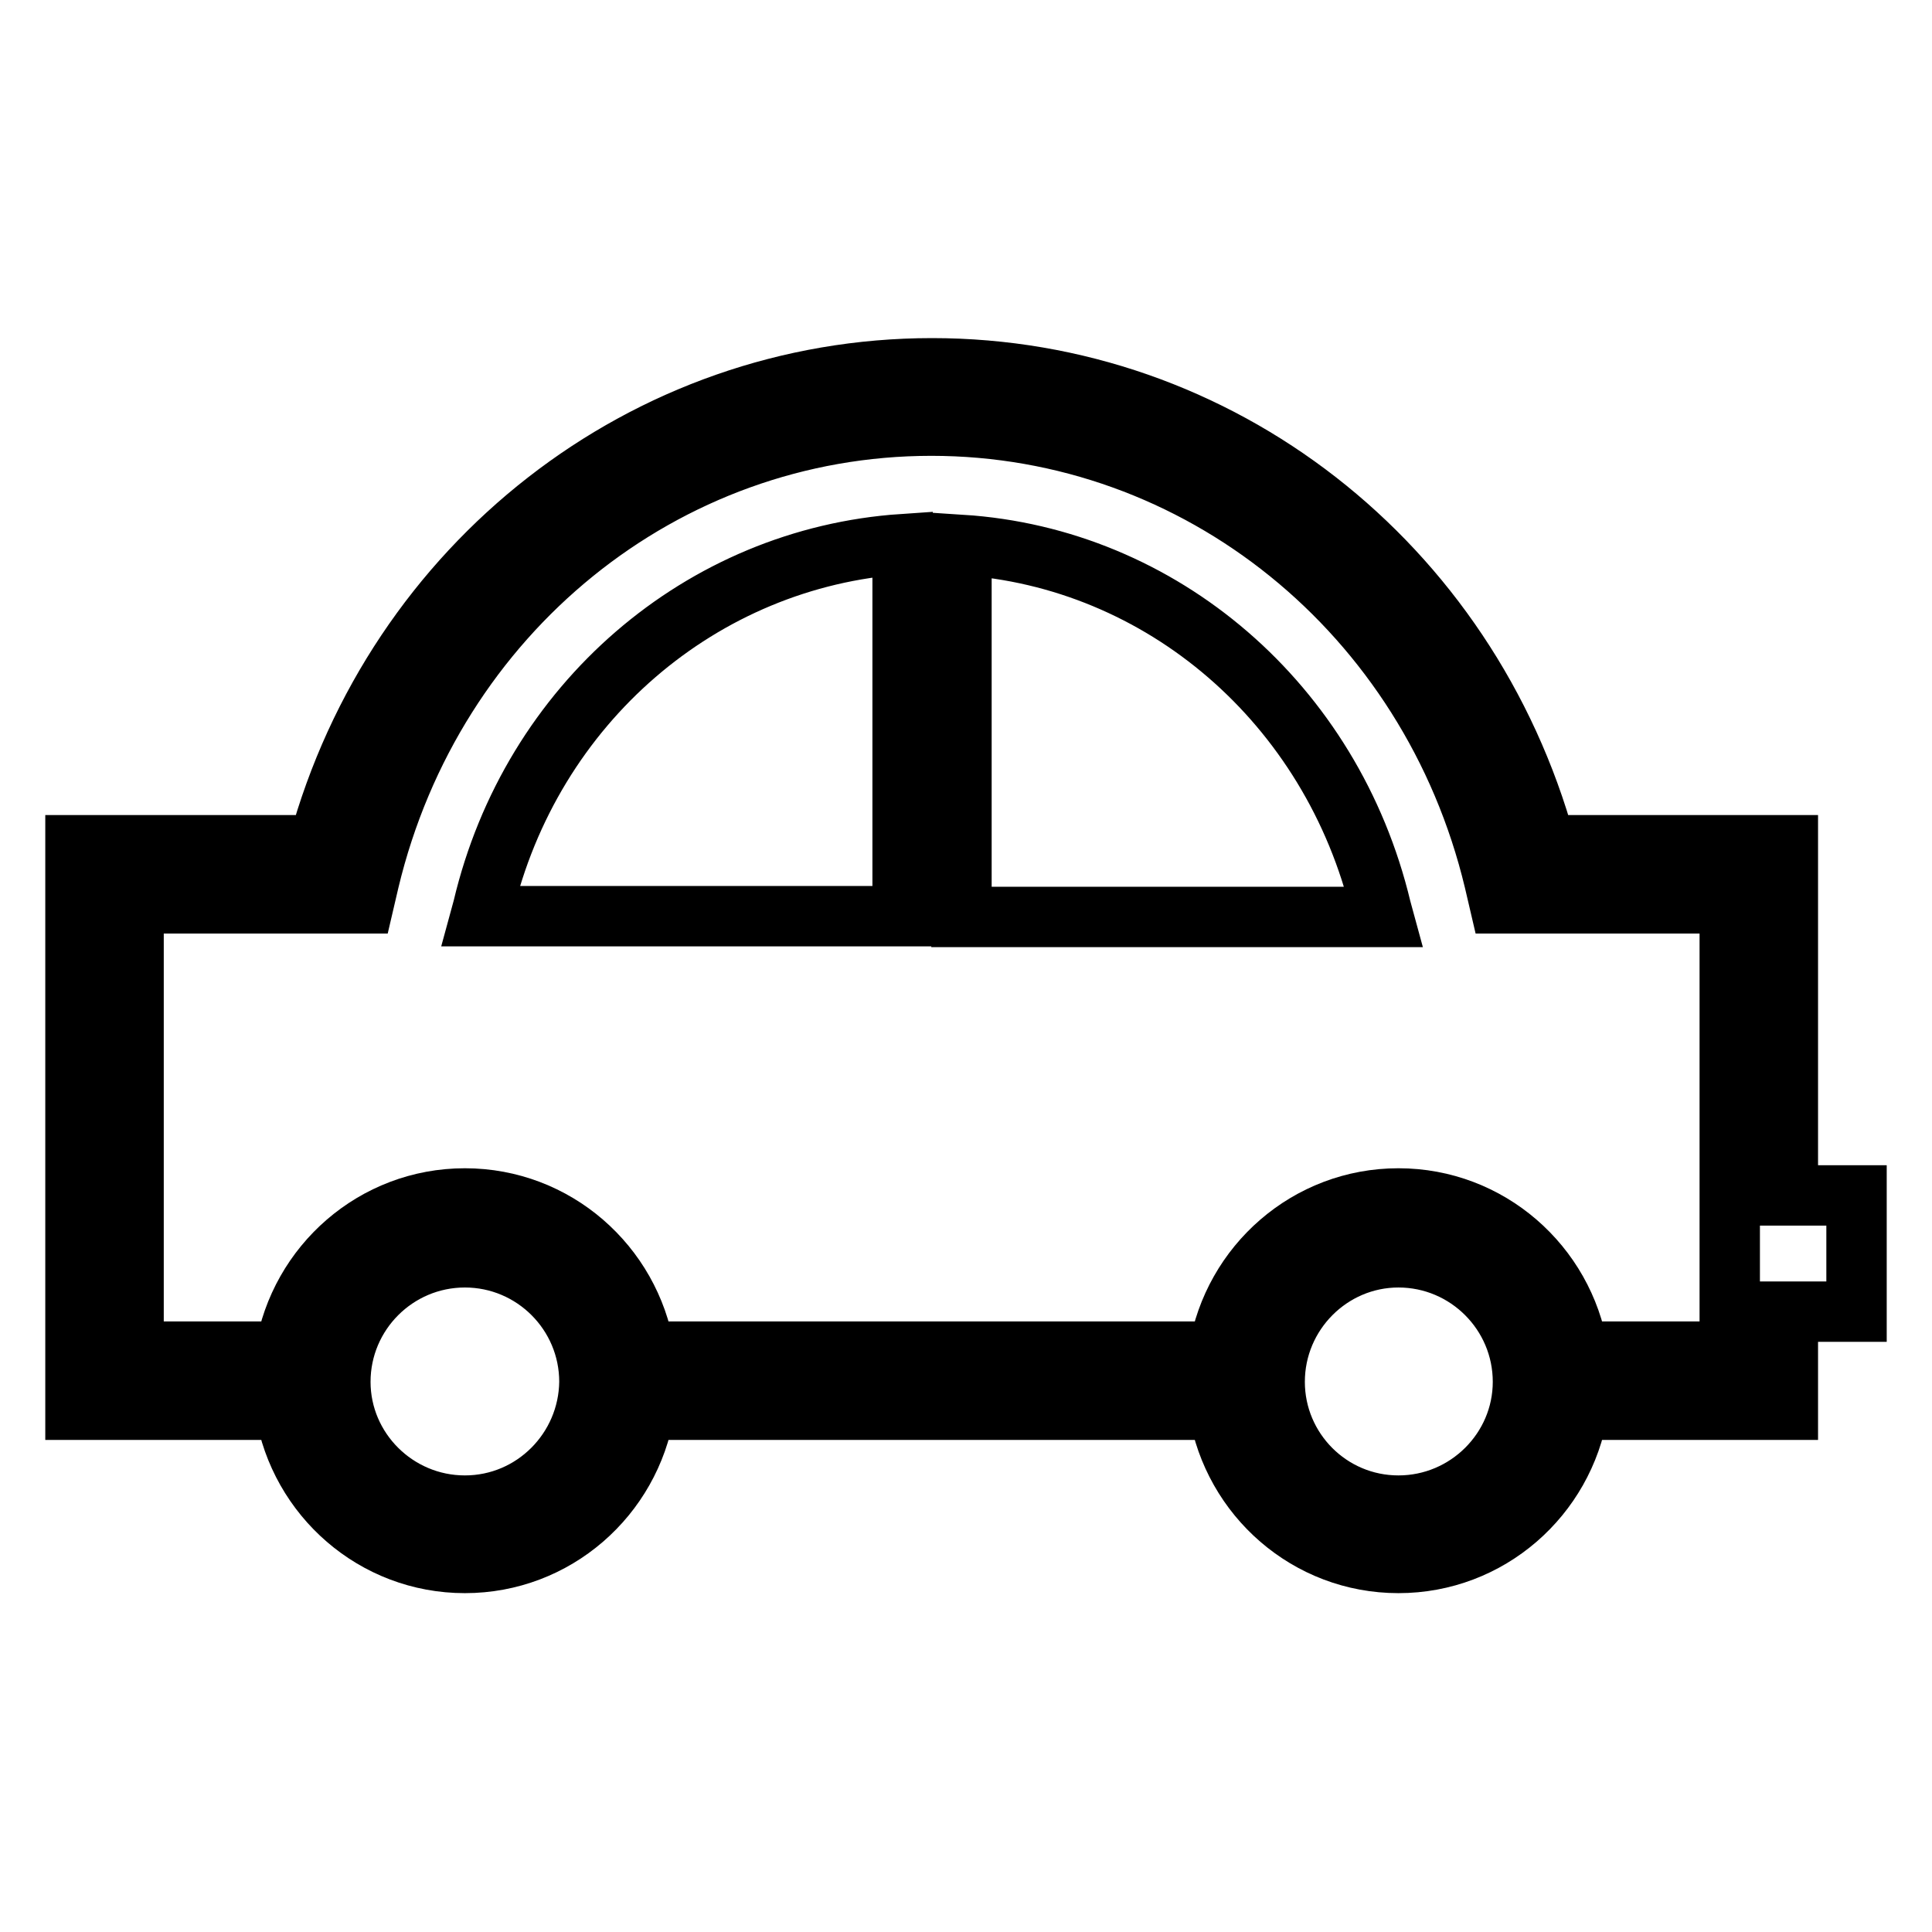
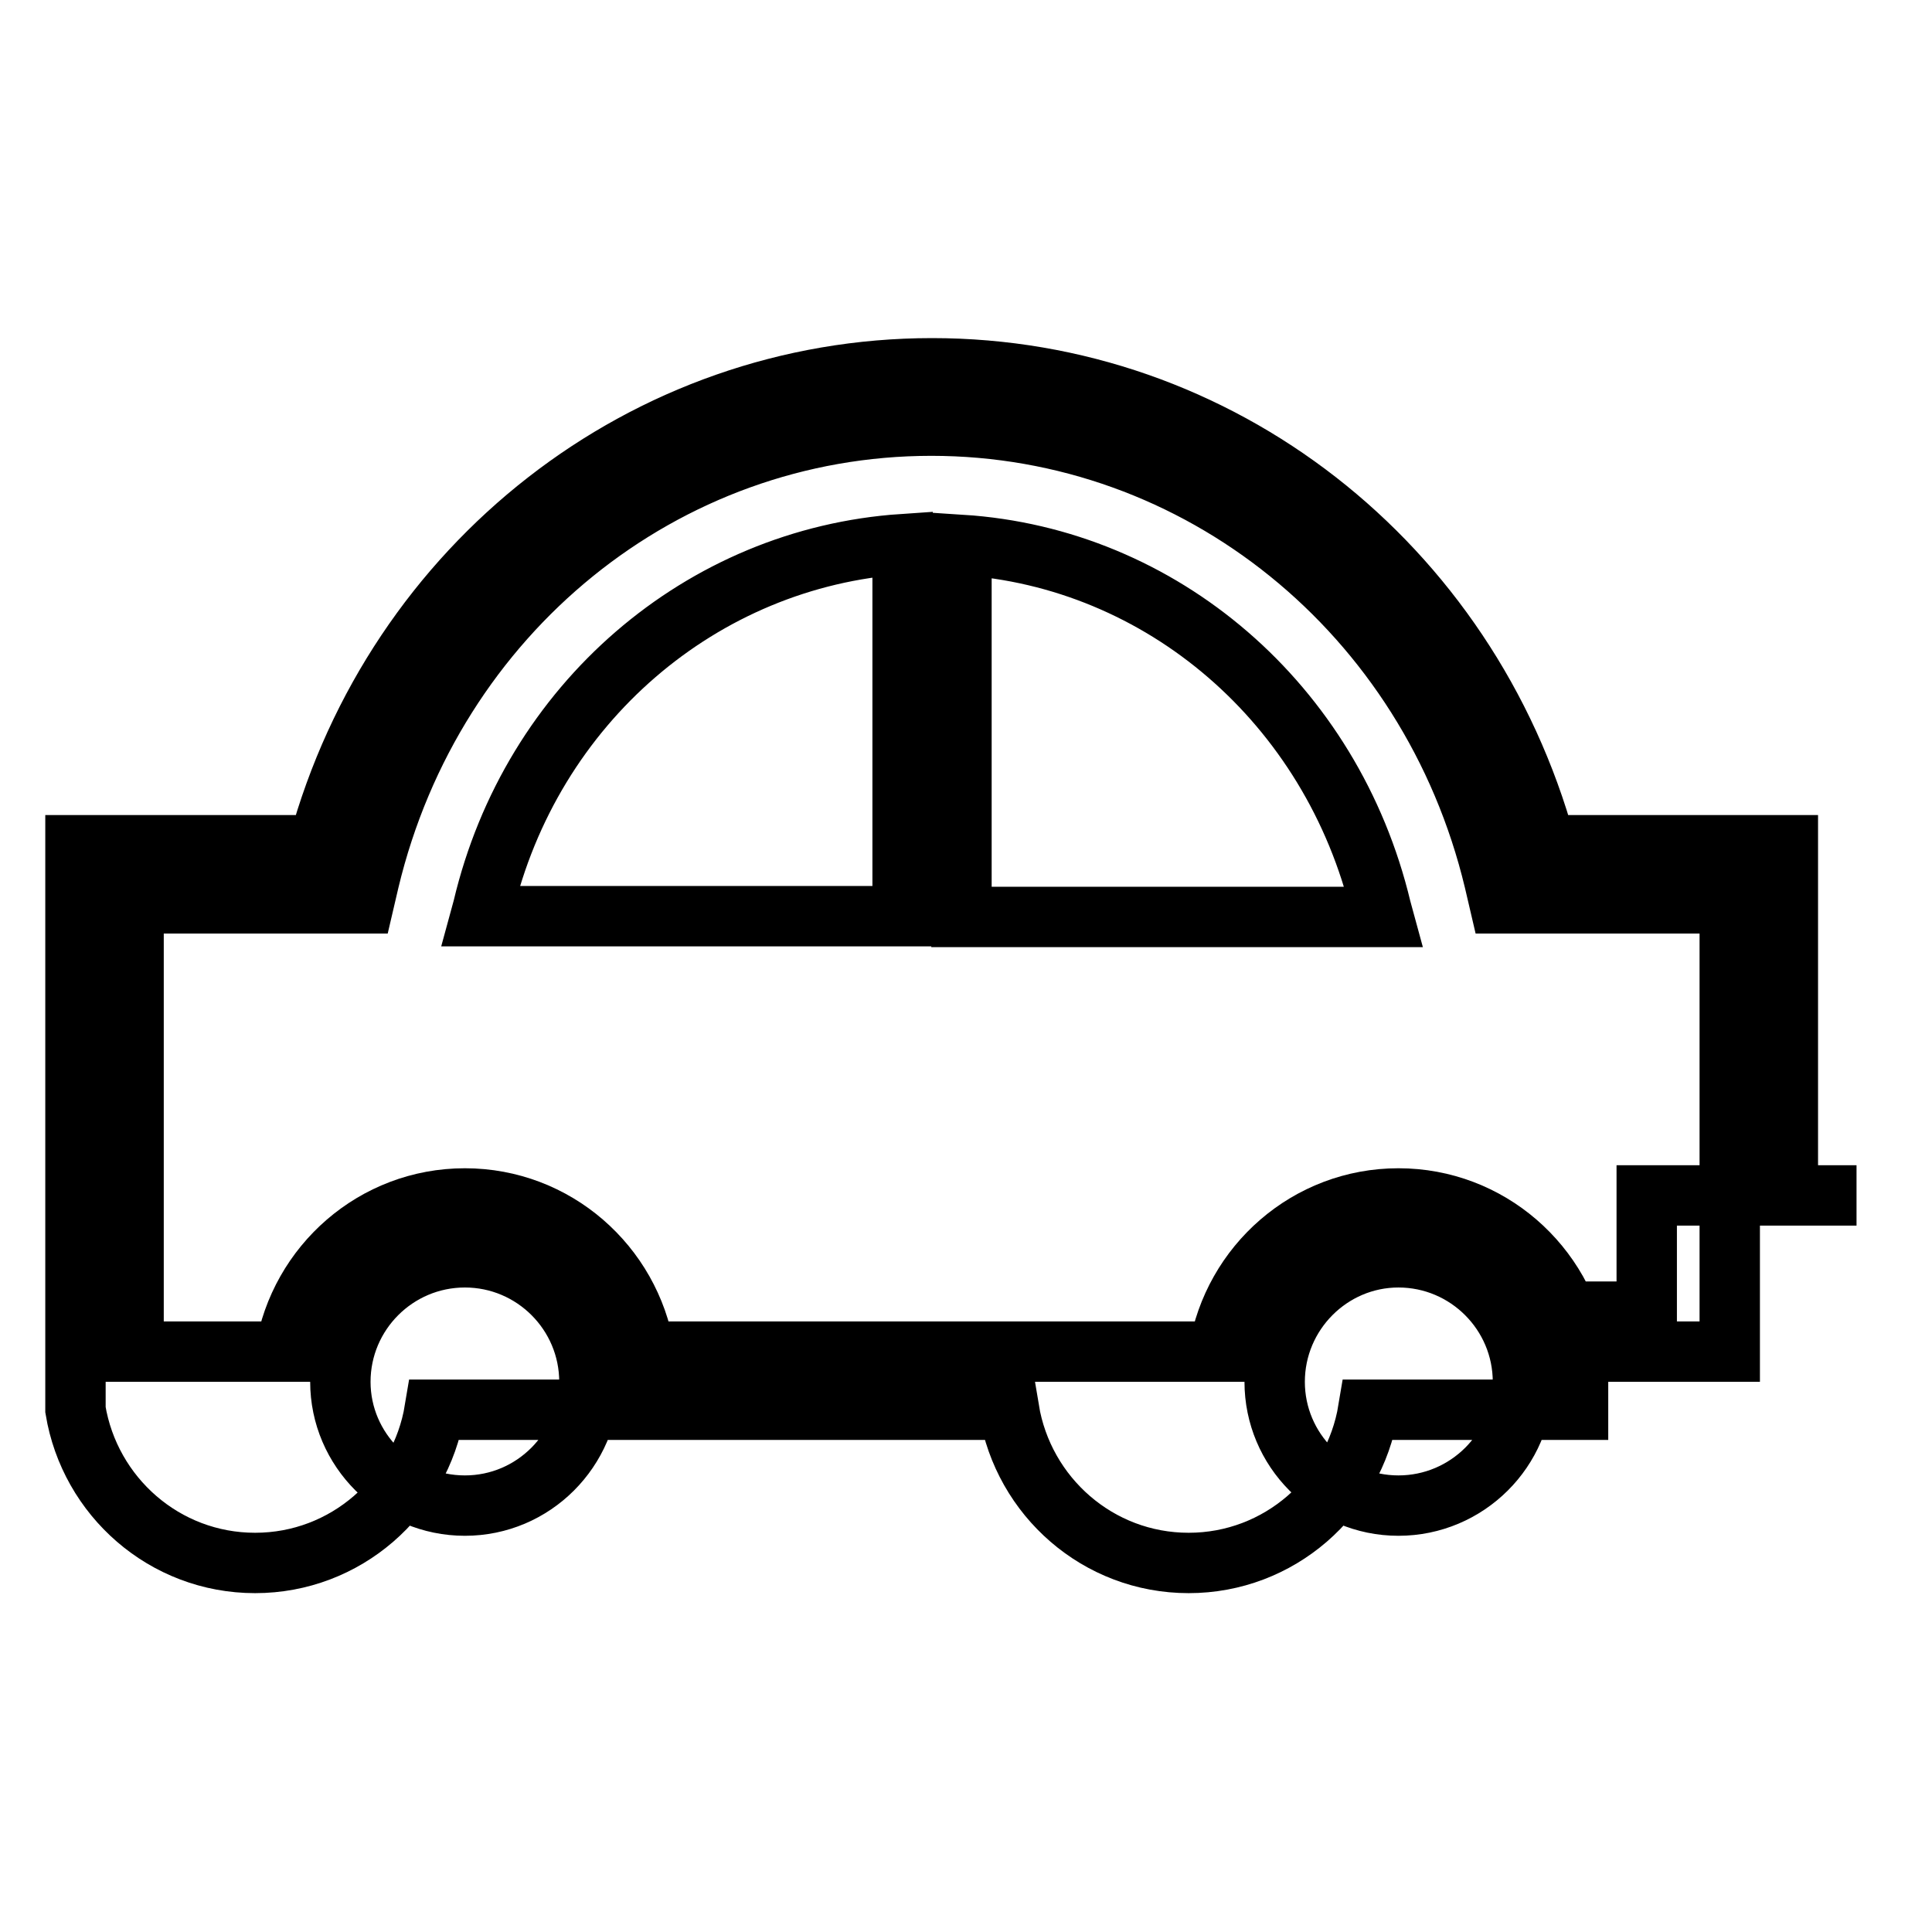
<svg xmlns="http://www.w3.org/2000/svg" version="1.1" x="0px" y="0px" viewBox="0 0 256 256" enable-background="new 0 0 256 256" xml:space="preserve">
  <g>
-     <path stroke-width="8" fill-opacity="0" stroke="#000000" d="M246,158.4h-9.1V112h-32.1c-10.3-37.4-43.3-63.2-81.3-63.2c-38,0-71.1,25.9-81.3,63.2H10v74.8h27.8 c1.9,11.5,11.8,20.3,23.8,20.3c12,0,21.9-8.8,23.8-20.3h76.1c1.9,11.5,11.8,20.3,23.8,20.3c12,0,21.9-8.8,23.8-20.3h27.8v-13h9.1 V158.4L246,158.4z M61.6,199.5c-9.1,0-16.5-7.4-16.5-16.4c0-9.1,7.4-16.5,16.5-16.5c9.1,0,16.5,7.4,16.5,16.5 C78,192.1,70.7,199.5,61.6,199.5z M185.3,199.5c-9.1,0-16.4-7.4-16.4-16.4c0-9.1,7.4-16.5,16.4-16.5c9.1,0,16.5,7.4,16.5,16.5 C201.8,192.1,194.4,199.5,185.3,199.5z M229.2,179.1h-20.1c-1.9-11.5-11.8-20.3-23.8-20.3s-21.9,8.8-23.8,20.3H85.4 c-1.9-11.5-11.8-20.3-23.8-20.3c-12,0-21.9,8.8-23.8,20.3H17.7v-59.4h30.5l0.7-3c8.5-35.5,39.1-60.3,74.5-60.3 c35.4,0,66.1,24.8,74.6,60.3l0.7,3h30.5L229.2,179.1L229.2,179.1z M183,120.4l0.3,1.1h-55.9V72.2C153.9,73.9,176.5,93.2,183,120.4z  M119.6,72.1v49.3H63.7l0.3-1.1C70.4,93.2,93,73.9,119.6,72.1z" />
+     <path stroke-width="8" fill-opacity="0" stroke="#000000" d="M246,158.4h-9.1V112h-32.1c-10.3-37.4-43.3-63.2-81.3-63.2c-38,0-71.1,25.9-81.3,63.2H10v74.8c1.9,11.5,11.8,20.3,23.8,20.3c12,0,21.9-8.8,23.8-20.3h76.1c1.9,11.5,11.8,20.3,23.8,20.3c12,0,21.9-8.8,23.8-20.3h27.8v-13h9.1 V158.4L246,158.4z M61.6,199.5c-9.1,0-16.5-7.4-16.5-16.4c0-9.1,7.4-16.5,16.5-16.5c9.1,0,16.5,7.4,16.5,16.5 C78,192.1,70.7,199.5,61.6,199.5z M185.3,199.5c-9.1,0-16.4-7.4-16.4-16.4c0-9.1,7.4-16.5,16.4-16.5c9.1,0,16.5,7.4,16.5,16.5 C201.8,192.1,194.4,199.5,185.3,199.5z M229.2,179.1h-20.1c-1.9-11.5-11.8-20.3-23.8-20.3s-21.9,8.8-23.8,20.3H85.4 c-1.9-11.5-11.8-20.3-23.8-20.3c-12,0-21.9,8.8-23.8,20.3H17.7v-59.4h30.5l0.7-3c8.5-35.5,39.1-60.3,74.5-60.3 c35.4,0,66.1,24.8,74.6,60.3l0.7,3h30.5L229.2,179.1L229.2,179.1z M183,120.4l0.3,1.1h-55.9V72.2C153.9,73.9,176.5,93.2,183,120.4z  M119.6,72.1v49.3H63.7l0.3-1.1C70.4,93.2,93,73.9,119.6,72.1z" />
  </g>
</svg>